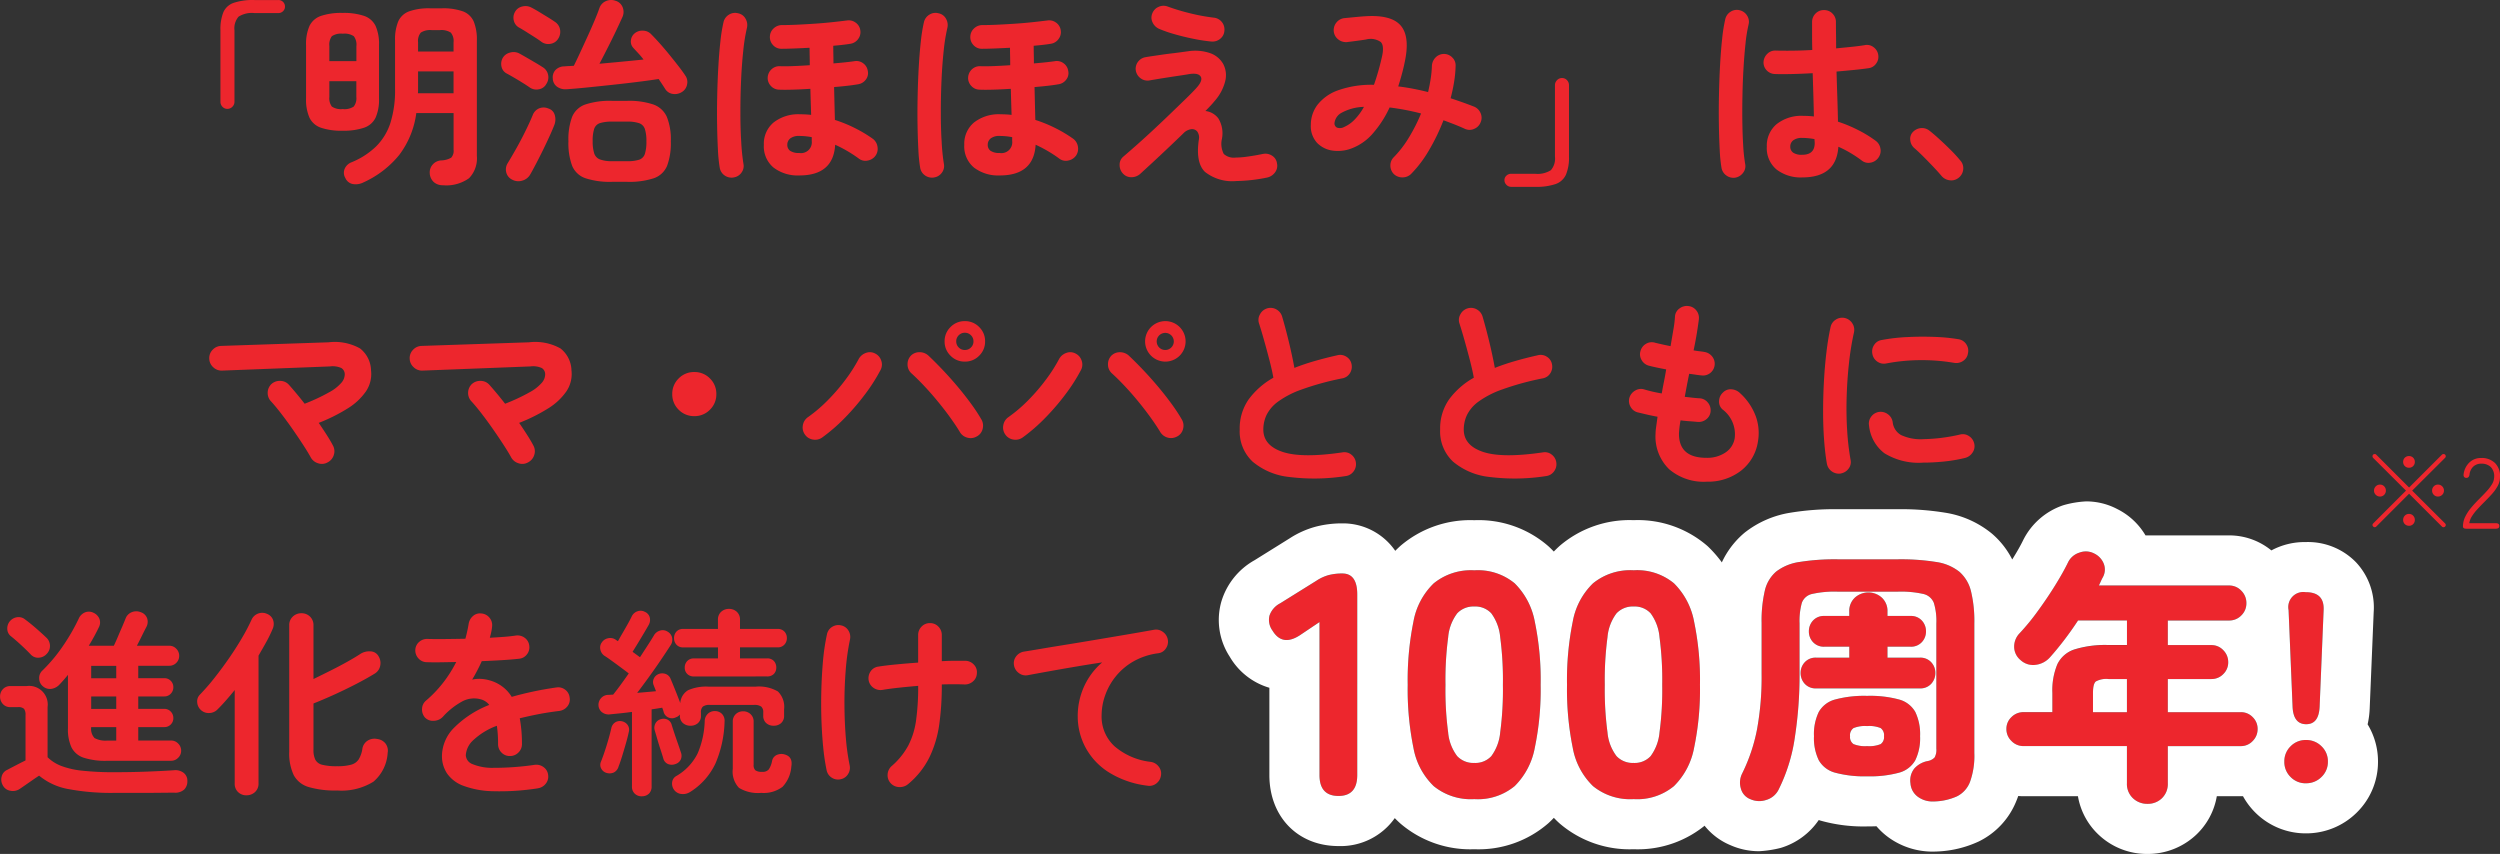
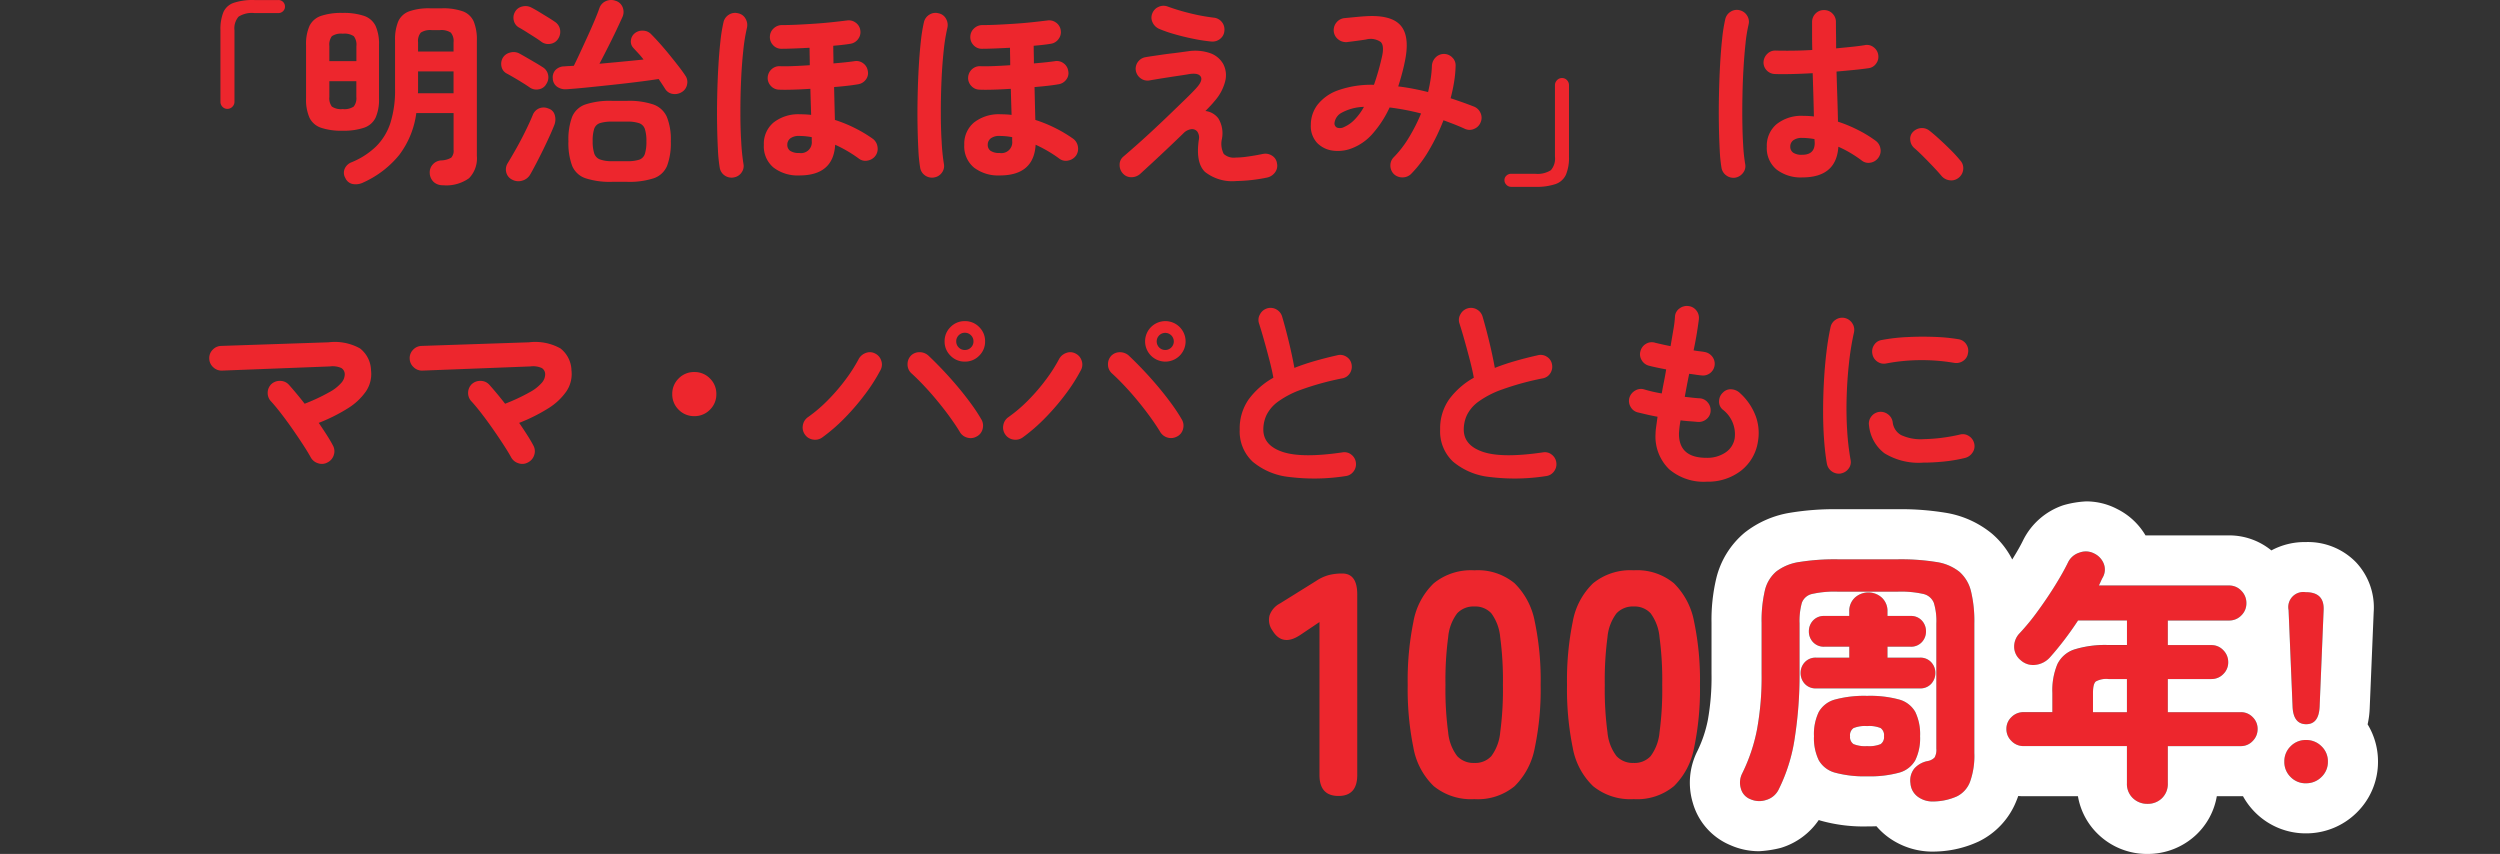
<svg xmlns="http://www.w3.org/2000/svg" width="299.352" height="102.251" viewBox="0 0 299.352 102.251">
  <rect x="0" y="0" width="299.352" height="102.251" fill="#333333" stroke="none" />
  <g transform="translate(-78.864 -5298.692)">
-     <path d="M1.266-.252-2.67-4.188-6.594-.264a.264.264,0,0,1-.192.084.227.227,0,0,1-.18-.084.227.227,0,0,1-.084-.18.264.264,0,0,1,.084-.192L-3.042-4.56-6.978-8.484a.287.287,0,0,1-.072-.192.287.287,0,0,1,.072-.192.287.287,0,0,1,.192-.072.244.244,0,0,1,.18.072L-2.67-4.932,1.266-8.868a.287.287,0,0,1,.192-.072.244.244,0,0,1,.18.072.264.264,0,0,1,.084.192.264.264,0,0,1-.084.192L-2.3-4.56,1.638-.636a.264.264,0,0,1,.084.192.264.264,0,0,1-.084.192.287.287,0,0,1-.192.072A.244.244,0,0,1,1.266-.252Zm-7.416-3.6a.694.694,0,0,1-.51-.21.681.681,0,0,1-.21-.5.694.694,0,0,1,.21-.51.694.694,0,0,1,.51-.21.675.675,0,0,1,.5.21.7.7,0,0,1,.2.51.691.691,0,0,1-.2.5A.675.675,0,0,1-6.15-3.852Zm6.936,0a.675.675,0,0,1-.5-.21.691.691,0,0,1-.2-.5.7.7,0,0,1,.2-.51.675.675,0,0,1,.5-.21.694.694,0,0,1,.51.21.694.694,0,0,1,.21.51.681.681,0,0,1-.21.5A.694.694,0,0,1,.786-3.852Zm-3.468,3.5a.685.685,0,0,1-.5-.2.685.685,0,0,1-.2-.5.7.7,0,0,1,.2-.51.675.675,0,0,1,.5-.21.675.675,0,0,1,.5.21.7.7,0,0,1,.2.51.685.685,0,0,1-.2.5A.685.685,0,0,1-2.682-.348Zm0-6.948a.685.685,0,0,1-.5-.2.685.685,0,0,1-.2-.5.685.685,0,0,1,.2-.5.685.685,0,0,1,.5-.2.685.685,0,0,1,.5.2.685.685,0,0,1,.2.5.685.685,0,0,1-.2.5A.685.685,0,0,1-2.682-7.3ZM4.182,0q-.4,0-.4-.264a2.654,2.654,0,0,1,.27-1.17,5.4,5.4,0,0,1,.726-1.1q.456-.546,1.032-1.11.432-.432.81-.846a5.4,5.4,0,0,0,.63-.828,1.686,1.686,0,0,0,.264-.834,1.579,1.579,0,0,0-.39-1.224A1.579,1.579,0,0,0,5.97-7.788a1.372,1.372,0,0,0-.936.336,1.51,1.51,0,0,0-.468.984q-.072.384-.372.384a.335.335,0,0,1-.264-.108A.384.384,0,0,1,3.858-6.5a2.326,2.326,0,0,1,.69-1.428,1.987,1.987,0,0,1,1.422-.54,2.263,2.263,0,0,1,1.656.612,2.188,2.188,0,0,1,.588,1.716,2.238,2.238,0,0,1-.288,1.05,5.144,5.144,0,0,1-.7.966q-.426.468-.918.96-.42.42-.8.834a5.672,5.672,0,0,0-.648.834,2.15,2.15,0,0,0-.324.84h3.2q.4,0,.4.324T7.734,0Z" transform="translate(370 5362)" fill="#ed262d" />
-     <path d="M-58.32-2.208a8.421,8.421,0,0,1-2.8-.372A2.507,2.507,0,0,1-62.568-3.8,5.044,5.044,0,0,1-63-6.072V-12.5q-.456.576-.984,1.128a1.652,1.652,0,0,1-.948.54,1.262,1.262,0,0,1-1.068-.3,1.2,1.2,0,0,1-.444-.936,1.188,1.188,0,0,1,.372-.936,18.889,18.889,0,0,0,2.424-2.88,23.721,23.721,0,0,0,1.944-3.36,1.4,1.4,0,0,1,.768-.744,1.237,1.237,0,0,1,1.032.072,1.348,1.348,0,0,1,.672.708,1.217,1.217,0,0,1-.072,1.02q-.264.552-.564,1.1t-.636,1.1h3q.24-.5.5-1.116t.516-1.2q.252-.588.4-.972a1.3,1.3,0,0,1,.768-.744,1.419,1.419,0,0,1,1.056.024,1.183,1.183,0,0,1,.756.756,1.308,1.308,0,0,1-.108,1.02q-.24.456-.54,1.068t-.588,1.164h3.864a1.139,1.139,0,0,1,.852.36,1.171,1.171,0,0,1,.348.84,1.159,1.159,0,0,1-.348.852,1.159,1.159,0,0,1-.852.348h-3.7V-12.1h3.12a1.044,1.044,0,0,1,.768.312,1.044,1.044,0,0,1,.312.768,1.084,1.084,0,0,1-.312.78,1.024,1.024,0,0,1-.768.324h-3.12v1.488h3.12a1.024,1.024,0,0,1,.768.324,1.084,1.084,0,0,1,.312.78,1.044,1.044,0,0,1-.312.768,1.044,1.044,0,0,1-.768.312h-3.12v1.608h3.936a1.151,1.151,0,0,1,.84.36,1.178,1.178,0,0,1,.36.864,1.151,1.151,0,0,1-.36.84,1.151,1.151,0,0,1-.84.36Zm.888,3.84a27.715,27.715,0,0,1-5.52-.456,7.579,7.579,0,0,1-3.5-1.608q-.336.216-.8.54l-.9.624q-.432.3-.648.444a1.466,1.466,0,0,1-1.092.2,1.212,1.212,0,0,1-.9-.636,1.386,1.386,0,0,1-.144-1.068,1.156,1.156,0,0,1,.672-.8q.36-.192,1.008-.528t1.176-.6v-5.4a1.222,1.222,0,0,0-.18-.78,1.017,1.017,0,0,0-.756-.2h-.864a1.168,1.168,0,0,1-.912-.372,1.3,1.3,0,0,1-.336-.9,1.264,1.264,0,0,1,.336-.876,1.168,1.168,0,0,1,.912-.372h1.92a2.227,2.227,0,0,1,2.52,2.52v6A4.814,4.814,0,0,0-63.816-1.6a10.014,10.014,0,0,0,2.544.576,34.338,34.338,0,0,0,3.84.18q2.016,0,3.912-.072T-50.3-1.08a1.613,1.613,0,0,1,1.152.312A1.186,1.186,0,0,1-48.7.216a1.387,1.387,0,0,1-.372,1.008,1.594,1.594,0,0,1-1.188.384q-.768,0-1.752.012t-2,.012h-3.42ZM-67.416-14.9q-.5-.528-1.188-1.164t-1.26-1.092a1.12,1.12,0,0,1-.4-.852,1.332,1.332,0,0,1,.3-.9A1.36,1.36,0,0,1-69.1-19.4a1.224,1.224,0,0,1,.984.276q.648.48,1.356,1.1t1.188,1.08a1.358,1.358,0,0,1,.42.96,1.349,1.349,0,0,1-.4.984,1.366,1.366,0,0,1-.936.444A1.159,1.159,0,0,1-67.416-14.9Zm9.144,10.272h1.056V-6.24h-3a1.61,1.61,0,0,0,.4,1.308A2.762,2.762,0,0,0-58.272-4.632Zm-1.944-3.792h3V-9.912h-3Zm0-3.672h3v-1.488h-3Zm29.424,13.44A11.278,11.278,0,0,1-34.164.936a2.959,2.959,0,0,1-1.8-1.428,6.094,6.094,0,0,1-.54-2.82v-15.1a1.378,1.378,0,0,1,.432-1.068,1.475,1.475,0,0,1,1.032-.4,1.432,1.432,0,0,1,1.02.4,1.4,1.4,0,0,1,.42,1.068V-12q.984-.48,2.04-1.008t2-1.056q.948-.528,1.6-.96a1.973,1.973,0,0,1,1.2-.288,1.134,1.134,0,0,1,.96.6,1.525,1.525,0,0,1,.192,1.116,1.411,1.411,0,0,1-.624.924q-1.056.648-2.34,1.308t-2.58,1.248q-1.3.588-2.448,1.044v5.544a2.6,2.6,0,0,0,.228,1.2,1.265,1.265,0,0,0,.84.6,7.06,7.06,0,0,0,1.764.168A6.142,6.142,0,0,0-29.1-1.74a1.575,1.575,0,0,0,.912-.636,3.408,3.408,0,0,0,.444-1.272,1.4,1.4,0,0,1,.624-.972,1.537,1.537,0,0,1,1.152-.2,1.464,1.464,0,0,1,1,.552,1.406,1.406,0,0,1,.252,1.1,4.906,4.906,0,0,1-1.7,3.456A7.252,7.252,0,0,1-30.792,1.344Zm-10.824.576a1.415,1.415,0,0,1-1.008-.384A1.35,1.35,0,0,1-43.032.5V-10.68q-.528.648-1.044,1.236t-1,1.068a1.4,1.4,0,0,1-.972.444,1.353,1.353,0,0,1-1.02-.348A1.337,1.337,0,0,1-47.52-9.2a1.141,1.141,0,0,1,.336-.948A26.11,26.11,0,0,0-45.42-12.18q.9-1.14,1.752-2.376t1.536-2.412A23.465,23.465,0,0,0-41.016-19.1a1.384,1.384,0,0,1,.8-.744,1.377,1.377,0,0,1,1.068.048,1.221,1.221,0,0,1,.72.756,1.465,1.465,0,0,1-.072,1.068,16.075,16.075,0,0,1-.756,1.548q-.444.8-.924,1.62V.5a1.33,1.33,0,0,1-.42,1.032A1.457,1.457,0,0,1-41.616,1.92Zm34.9-.84a29.433,29.433,0,0,1-5.424.348,10.809,10.809,0,0,1-3.54-.66A4.066,4.066,0,0,1-17.616-.708a3.771,3.771,0,0,1-.6-2.1,4.859,4.859,0,0,1,1.452-3.36A12.228,12.228,0,0,1-12.552-8.9a1.884,1.884,0,0,0-.936-.648,3,3,0,0,0-2.364.264A8.742,8.742,0,0,0-18.12-7.464,1.522,1.522,0,0,1-19.188-7a1.3,1.3,0,0,1-1.068-.4A1.448,1.448,0,0,1-20.6-8.448a1.34,1.34,0,0,1,.492-.984,14.414,14.414,0,0,0,2.076-2.184,15.1,15.1,0,0,0,1.524-2.424q-1.032.024-1.932.036t-1.548-.012A1.349,1.349,0,0,1-21-14.436a1.41,1.41,0,0,1-.408-1.02,1.333,1.333,0,0,1,.456-.984,1.411,1.411,0,0,1,1.032-.36q.84.024,2.028.012t2.484-.036q.12-.456.216-.888t.168-.864a1.564,1.564,0,0,1,.528-.972,1.279,1.279,0,0,1,1.032-.3,1.384,1.384,0,0,1,.96.528,1.374,1.374,0,0,1,.288,1.056,4.884,4.884,0,0,1-.1.648q-.072.336-.168.672.912-.048,1.7-.108t1.416-.156a1.439,1.439,0,0,1,1.068.276,1.328,1.328,0,0,1,.54.948,1.35,1.35,0,0,1-.3,1.056,1.321,1.321,0,0,1-.948.5q-.888.1-2.04.168t-2.4.12a20.453,20.453,0,0,1-1.152,2.208,4.051,4.051,0,0,1,1.1-.084,4.582,4.582,0,0,1,1.008.18,4.569,4.569,0,0,1,1.4.66A4.366,4.366,0,0,1-9.864-9.864q1.176-.336,2.508-.624t2.82-.5a1.354,1.354,0,0,1,1.056.252,1.315,1.315,0,0,1,.552.948,1.3,1.3,0,0,1-.264,1.056,1.474,1.474,0,0,1-.96.552q-1.392.168-2.568.4T-8.9-7.3q.12.648.192,1.416t.072,1.656A1.389,1.389,0,0,1-9.06-3.2a1.389,1.389,0,0,1-1.02.42,1.349,1.349,0,0,1-1.008-.42,1.41,1.41,0,0,1-.408-1.02,14.843,14.843,0,0,0-.144-2.184,8.336,8.336,0,0,0-2.844,1.74A2.673,2.673,0,0,0-15.36-2.88a1.2,1.2,0,0,0,.768,1.056,6.218,6.218,0,0,0,2.568.456,33.357,33.357,0,0,0,4.92-.36,1.437,1.437,0,0,1,1.056.276A1.315,1.315,0,0,1-5.5-.5,1.336,1.336,0,0,1-5.784.528,1.459,1.459,0,0,1-6.72,1.08Zm12.432.96a1.187,1.187,0,0,1-.84-.312A1.121,1.121,0,0,1,4.536.864V-8.064q-.72.1-1.392.168t-1.2.12A1.28,1.28,0,0,1,.984-8a1.1,1.1,0,0,1-.456-.828,1.2,1.2,0,0,1,.3-.876,1.174,1.174,0,0,1,.876-.4q.12,0,.264-.012t.312-.012q.792-.984,1.872-2.544-.408-.312-.972-.732t-1.092-.8q-.528-.384-.84-.576a1.177,1.177,0,0,1-.492-.732,1.032,1.032,0,0,1,.156-.852,1.16,1.16,0,0,1,.756-.516,1.143,1.143,0,0,1,.9.156.671.671,0,0,1,.12.084.866.866,0,0,0,.168.108q.24-.432.576-1.008t.636-1.116q.3-.54.444-.852a1.182,1.182,0,0,1,.672-.6,1.079,1.079,0,0,1,.912.072.991.991,0,0,1,.576.684,1.218,1.218,0,0,1-.12.852q-.216.384-.564.972t-.72,1.2q-.372.612-.66,1.068l.888.648q.5-.768.936-1.44t.72-1.152a1.228,1.228,0,0,1,.72-.588,1.05,1.05,0,0,1,.912.108,1.1,1.1,0,0,1,.564.756,1.177,1.177,0,0,1-.18.876q-.48.744-1.152,1.74T6.6-12.288q-.744,1.032-1.44,1.944l1.176-.1q.576-.048,1.08-.1-.144-.36-.264-.672a.987.987,0,0,1,.012-.864,1.082,1.082,0,0,1,.588-.528,1.192,1.192,0,0,1,.816,0,1.01,1.01,0,0,1,.6.6q.216.5.564,1.368T10.32-9.12a1.949,1.949,0,0,1,.948-1.548,5.364,5.364,0,0,1,2.436-.42h5.64a4.523,4.523,0,0,1,2.664.576,2.569,2.569,0,0,1,.744,2.136v.744a1.141,1.141,0,0,1-.36.912,1.308,1.308,0,0,1-.888.312,1.308,1.308,0,0,1-.888-.312,1.141,1.141,0,0,1-.36-.912v-.36a.889.889,0,0,0-.24-.708,1.416,1.416,0,0,0-.888-.2H13.9a1.36,1.36,0,0,0-.876.2.917.917,0,0,0-.228.708v.36a1.141,1.141,0,0,1-.36.912,1.308,1.308,0,0,1-.888.312,1.354,1.354,0,0,1-.9-.312,1.123,1.123,0,0,1-.372-.912v-.12a1.014,1.014,0,0,1-.48.336,1.02,1.02,0,0,1-.888.024,1.011,1.011,0,0,1-.576-.648,1.737,1.737,0,0,0-.072-.252q-.048-.132-.1-.276-.288.048-.612.1l-.66.1V.864a1.143,1.143,0,0,1-.324.864A1.177,1.177,0,0,1,5.712,2.04Zm6.24-14.352a1.087,1.087,0,0,1-.8-.3,1.025,1.025,0,0,1-.3-.756,1.1,1.1,0,0,1,.3-.792,1.063,1.063,0,0,1,.8-.312h2.88v-1.32H10.68a1.035,1.035,0,0,1-.816-.324,1.134,1.134,0,0,1-.288-.78,1.122,1.122,0,0,1,.288-.792A1.055,1.055,0,0,1,10.68-18h4.152v-1.08a1.245,1.245,0,0,1,.384-.972,1.344,1.344,0,0,1,.936-.348,1.344,1.344,0,0,1,.936.348,1.245,1.245,0,0,1,.384.972V-18h4.512a1.063,1.063,0,0,1,.8.312,1.1,1.1,0,0,1,.3.792,1.107,1.107,0,0,1-.3.78,1.043,1.043,0,0,1-.8.324H17.472v1.32h3.24a1.055,1.055,0,0,1,.816.312,1.122,1.122,0,0,1,.288.792,1.048,1.048,0,0,1-.288.756,1.078,1.078,0,0,1-.816.3ZM20.016,1.632a4.379,4.379,0,0,1-2.664-.6,2.821,2.821,0,0,1-.744-2.28v-5.64a1.187,1.187,0,0,1,.36-.912,1.252,1.252,0,0,1,.888-.336,1.264,1.264,0,0,1,.876.336,1.168,1.168,0,0,1,.372.912v5.16a.827.827,0,0,0,.216.66,1.331,1.331,0,0,0,.816.18.94.94,0,0,0,.78-.288,2.721,2.721,0,0,0,.4-1.032.982.982,0,0,1,.576-.708,1.341,1.341,0,0,1,.984-.036q.936.288.744,1.416A3.95,3.95,0,0,1,22.572.9,3.723,3.723,0,0,1,20.016,1.632Zm-8.5-.12a1.582,1.582,0,0,1-1.056.252,1.222,1.222,0,0,1-.912-.54,1.27,1.27,0,0,1-.2-.876A.973.973,0,0,1,9.84-.384a6.411,6.411,0,0,0,2.556-2.7,10.589,10.589,0,0,0,.852-3.924,1.233,1.233,0,0,1,.408-.864,1.184,1.184,0,0,1,.864-.288,1.14,1.14,0,0,1,.816.36,1.173,1.173,0,0,1,.288.888,13.538,13.538,0,0,1-1.092,5.028A8.055,8.055,0,0,1,11.52,1.512ZM1.464-.768a1.036,1.036,0,0,1-.6-.492.933.933,0,0,1-.048-.828q.216-.528.456-1.248t.456-1.476q.216-.756.336-1.308a1.07,1.07,0,0,1,.48-.7,1.045,1.045,0,0,1,.792-.12,1.113,1.113,0,0,1,.684.444,1,1,0,0,1,.132.852q-.12.576-.336,1.332t-.444,1.5q-.228.744-.444,1.3a1.118,1.118,0,0,1-.564.7A1.23,1.23,0,0,1,1.464-.768Zm8.28-1.056a1.194,1.194,0,0,1-.864.012A.979.979,0,0,1,8.3-2.448q-.12-.432-.336-1.08T7.56-4.836Q7.368-5.5,7.248-5.9a1.108,1.108,0,0,1,.132-.84A1,1,0,0,1,8.016-7.2a1.07,1.07,0,0,1,.8.072.973.973,0,0,1,.492.672q.12.384.324,1t.42,1.224q.216.612.336,1a1.121,1.121,0,0,1,0,.852A1.024,1.024,0,0,1,9.744-1.824ZM37.608.576a1.51,1.51,0,0,1-1.068.36A1.426,1.426,0,0,1,35.52.48a1.4,1.4,0,0,1-.372-1.056,1.42,1.42,0,0,1,.492-1.008,8.806,8.806,0,0,0,1.98-2.448,9.32,9.32,0,0,0,.936-3.024,29.093,29.093,0,0,0,.252-4.128q-1.176.1-2.268.216t-1.98.264a1.452,1.452,0,0,1-1.08-.228,1.386,1.386,0,0,1-.6-.9,1.452,1.452,0,0,1,.228-1.08,1.315,1.315,0,0,1,.924-.576q.912-.144,2.172-.264t2.6-.216v-3.288a1.41,1.41,0,0,1,.408-1.02,1.349,1.349,0,0,1,1.008-.42,1.349,1.349,0,0,1,1.008.42,1.41,1.41,0,0,1,.408,1.02v3.12q.84-.048,1.572-.048h1.26a1.414,1.414,0,0,1,1.008.456,1.29,1.29,0,0,1,.36,1.032,1.316,1.316,0,0,1-.468.984,1.451,1.451,0,0,1-1.044.36q-1.152-.048-2.688,0v.144a33.2,33.2,0,0,1-.3,4.608,13.316,13.316,0,0,1-1.164,3.936A9.793,9.793,0,0,1,37.608.576ZM29.52,0a1.374,1.374,0,0,1-1.08-.2,1.386,1.386,0,0,1-.6-.9,25.185,25.185,0,0,1-.4-2.676q-.156-1.548-.216-3.312t-.012-3.576q.048-1.812.2-3.528a25.223,25.223,0,0,1,.468-3.132,1.343,1.343,0,0,1,.612-.912,1.393,1.393,0,0,1,1.068-.192,1.332,1.332,0,0,1,.888.612,1.439,1.439,0,0,1,.192,1.092,28.786,28.786,0,0,0-.516,3.744q-.156,2.04-.144,4.1t.168,3.936A27.643,27.643,0,0,0,30.6-1.68a1.393,1.393,0,0,1-.192,1.068A1.332,1.332,0,0,1,29.52,0ZM66.24.768A11.2,11.2,0,0,1,61.56-.876a7.992,7.992,0,0,1-2.748-2.988,7.884,7.884,0,0,1-.9-3.648,8.589,8.589,0,0,1,.756-3.588,8.333,8.333,0,0,1,2.172-2.892q-1.44.216-3.072.492t-3.168.552q-1.536.276-2.688.492a1.33,1.33,0,0,1-1.056-.264,1.427,1.427,0,0,1-.576-.936,1.335,1.335,0,0,1,.264-1.068,1.457,1.457,0,0,1,.96-.564q.768-.12,1.968-.324t2.688-.444q1.488-.24,3.048-.5l3.06-.516q1.5-.252,2.748-.468t2.04-.36a1.339,1.339,0,0,1,1.032.24,1.422,1.422,0,0,1,.6.888,1.4,1.4,0,0,1-.2,1.08,1.28,1.28,0,0,1-.9.6,8.088,8.088,0,0,0-3.036,1,7.513,7.513,0,0,0-2.124,1.824,7.631,7.631,0,0,0-1.248,2.268,7.214,7.214,0,0,0-.408,2.328,4.815,4.815,0,0,0,1.584,3.756,8.039,8.039,0,0,0,4.3,1.836,1.441,1.441,0,0,1,.96.576,1.33,1.33,0,0,1,.264,1.056,1.457,1.457,0,0,1-.564.96A1.335,1.335,0,0,1,66.24.768Z" transform="translate(150 5392)" fill="#ed262d" />
    <g transform="translate(-28 708)">
      <path d="M-17.86,0q-2.28,0-2.28-2.508V-20.824l-2.318,1.558q-2.128,1.406-3.306-.532a2.16,2.16,0,0,1-.361-1.8,2.585,2.585,0,0,1,1.273-1.463l4.332-2.7a5.142,5.142,0,0,1,1.482-.684,6.432,6.432,0,0,1,1.634-.19q1.786,0,1.786,2.508V-2.508Q-15.618,0-17.86,0ZM-1.6.38A7.057,7.057,0,0,1-6.46-1.178a8.438,8.438,0,0,1-2.432-4.6A34.962,34.962,0,0,1-9.576-13.3a35.178,35.178,0,0,1,.684-7.562,8.438,8.438,0,0,1,2.432-4.6A7.057,7.057,0,0,1-1.6-27.018,6.911,6.911,0,0,1,3.23-25.46a8.675,8.675,0,0,1,2.413,4.6,34.258,34.258,0,0,1,.7,7.562,34.048,34.048,0,0,1-.7,7.524,8.675,8.675,0,0,1-2.413,4.6A6.911,6.911,0,0,1-1.6.38Zm0-4.332A2.607,2.607,0,0,0,.437-4.769,5.621,5.621,0,0,0,1.5-7.619,38.376,38.376,0,0,0,1.824-13.3,38.784,38.784,0,0,0,1.5-19,5.652,5.652,0,0,0,.437-21.869,2.607,2.607,0,0,0-1.6-22.686a2.667,2.667,0,0,0-2.052.817A5.528,5.528,0,0,0-4.731-19a38.784,38.784,0,0,0-.323,5.7,38.376,38.376,0,0,0,.323,5.681,5.5,5.5,0,0,0,1.083,2.85A2.667,2.667,0,0,0-1.6-3.952ZM17.48.38a7.057,7.057,0,0,1-4.864-1.558,8.438,8.438,0,0,1-2.432-4.6A34.962,34.962,0,0,1,9.5-13.3a35.178,35.178,0,0,1,.684-7.562,8.438,8.438,0,0,1,2.432-4.6,7.057,7.057,0,0,1,4.864-1.558,6.911,6.911,0,0,1,4.826,1.558,8.675,8.675,0,0,1,2.413,4.6,34.258,34.258,0,0,1,.7,7.562,34.048,34.048,0,0,1-.7,7.524,8.675,8.675,0,0,1-2.413,4.6A6.911,6.911,0,0,1,17.48.38Zm0-4.332a2.607,2.607,0,0,0,2.033-.817,5.621,5.621,0,0,0,1.064-2.85A38.376,38.376,0,0,0,20.9-13.3a38.784,38.784,0,0,0-.323-5.7,5.652,5.652,0,0,0-1.064-2.869,2.607,2.607,0,0,0-2.033-.817,2.667,2.667,0,0,0-2.052.817A5.528,5.528,0,0,0,14.345-19a38.784,38.784,0,0,0-.323,5.7,38.376,38.376,0,0,0,.323,5.681,5.5,5.5,0,0,0,1.083,2.85A2.667,2.667,0,0,0,17.48-3.952Z" transform="translate(285 4686)" fill="#ed262d" />
-       <path d="M17.48.38a6.911,6.911,0,0,0,4.826-1.558,8.675,8.675,0,0,0,2.413-4.6,34.048,34.048,0,0,0,.7-7.524,34.258,34.258,0,0,0-.7-7.562,8.675,8.675,0,0,0-2.413-4.6,6.911,6.911,0,0,0-4.826-1.558,7.057,7.057,0,0,0-4.864,1.558,8.438,8.438,0,0,0-2.432,4.6A35.178,35.178,0,0,0,9.5-13.3a34.962,34.962,0,0,0,.684,7.524,8.438,8.438,0,0,0,2.432,4.6A7.057,7.057,0,0,0,17.48.38m0-23.066a2.607,2.607,0,0,1,2.033.817A5.652,5.652,0,0,1,20.577-19a38.785,38.785,0,0,1,.323,5.7,38.378,38.378,0,0,1-.323,5.681,5.621,5.621,0,0,1-1.064,2.85,2.607,2.607,0,0,1-2.033.817,2.667,2.667,0,0,1-2.052-.817,5.5,5.5,0,0,1-1.083-2.85,38.376,38.376,0,0,1-.323-5.681,38.783,38.783,0,0,1,.323-5.7,5.527,5.527,0,0,1,1.083-2.869,2.667,2.667,0,0,1,2.052-.817M-1.6.38A6.911,6.911,0,0,0,3.23-1.178a8.675,8.675,0,0,0,2.413-4.6,34.048,34.048,0,0,0,.7-7.524,34.258,34.258,0,0,0-.7-7.562,8.675,8.675,0,0,0-2.413-4.6A6.911,6.911,0,0,0-1.6-27.018,7.057,7.057,0,0,0-6.46-25.46a8.438,8.438,0,0,0-2.432,4.6A35.178,35.178,0,0,0-9.576-13.3a34.962,34.962,0,0,0,.684,7.524,8.438,8.438,0,0,0,2.432,4.6A7.057,7.057,0,0,0-1.6.38m0-23.066a2.607,2.607,0,0,1,2.033.817A5.652,5.652,0,0,1,1.5-19a38.785,38.785,0,0,1,.323,5.7A38.378,38.378,0,0,1,1.5-7.619,5.621,5.621,0,0,1,.437-4.769,2.607,2.607,0,0,1-1.6-3.952a2.667,2.667,0,0,1-2.052-.817,5.5,5.5,0,0,1-1.083-2.85A38.376,38.376,0,0,1-5.054-13.3,38.783,38.783,0,0,1-4.731-19a5.527,5.527,0,0,1,1.083-2.869A2.667,2.667,0,0,1-1.6-22.686M-17.86,0q2.242,0,2.242-2.508V-24.13q0-2.508-1.786-2.508a6.433,6.433,0,0,0-1.634.19,5.142,5.142,0,0,0-1.482.684l-4.332,2.7A2.585,2.585,0,0,0-26.125-21.6a2.16,2.16,0,0,0,.361,1.805q1.178,1.938,3.306.532l2.318-1.558V-2.508Q-20.14,0-17.86,0M17.48,6.38A12.867,12.867,0,0,1,8.624,3.3q-.366-.326-.7-.681-.313.331-.648.637A12.711,12.711,0,0,1-1.6,6.38,12.867,12.867,0,0,1-10.452,3.3q-.348-.31-.672-.647A7.938,7.938,0,0,1-17.86,6c-4.875,0-8.28-3.5-8.28-8.508V-12.954a8.139,8.139,0,0,1-4.751-3.728,8.039,8.039,0,0,1-1-6.587,8.452,8.452,0,0,1,3.978-4.959l4.219-2.629a10.906,10.906,0,0,1,3.127-1.393,12.442,12.442,0,0,1,3.161-.388,7.6,7.6,0,0,1,6.338,3.286q.3-.3.614-.587A12.867,12.867,0,0,1-1.6-33.018,12.711,12.711,0,0,1,7.271-29.9q.335.306.648.637.339-.355.7-.681a12.867,12.867,0,0,1,8.856-3.079A12.711,12.711,0,0,1,26.347-29.9a14.542,14.542,0,0,1,4.218,7.681,39.724,39.724,0,0,1,.857,8.914,39.523,39.523,0,0,1-.857,8.876,14.542,14.542,0,0,1-4.218,7.681A12.711,12.711,0,0,1,17.48,6.38Z" transform="translate(285 4686)" fill="#fff" />
      <path d="M-12.464,2.656a3.029,3.029,0,0,1-1.984-.528A2.167,2.167,0,0,1-15.376.48,2.284,2.284,0,0,1-14.9-1.3a2.853,2.853,0,0,1,1.568-.88,1.523,1.523,0,0,0,.848-.432,1.9,1.9,0,0,0,.208-1.072V-18.656a7.41,7.41,0,0,0-.3-2.464,1.767,1.767,0,0,0-1.28-1.072,12.239,12.239,0,0,0-3.024-.272h-7.232a12.239,12.239,0,0,0-3.024.272,1.678,1.678,0,0,0-1.248,1.072,8.228,8.228,0,0,0-.272,2.464v6.048a49.218,49.218,0,0,1-.56,7.568,20.544,20.544,0,0,1-1.968,6.32,2.4,2.4,0,0,1-1.472,1.2,2.575,2.575,0,0,1-1.856-.08A1.874,1.874,0,0,1-35.68,1.12a2.425,2.425,0,0,1,.144-1.792A20.731,20.731,0,0,0-33.76-5.9a34.684,34.684,0,0,0,.56-6.7V-18.72a15.871,15.871,0,0,1,.384-3.856,4.254,4.254,0,0,1,1.376-2.3,5.965,5.965,0,0,1,2.768-1.136,26.781,26.781,0,0,1,4.592-.32h7.2a26.835,26.835,0,0,1,4.576.32A5.779,5.779,0,0,1-9.52-24.848a4.518,4.518,0,0,1,1.392,2.336,15.262,15.262,0,0,1,.4,3.856v15.52A9.235,9.235,0,0,1-8.24.3,3.211,3.211,0,0,1-9.808,2.048,7.066,7.066,0,0,1-12.464,2.656ZM-26.672-10.88a1.748,1.748,0,0,1-1.36-.544,1.879,1.879,0,0,1-.5-1.312,1.838,1.838,0,0,1,.5-1.28,1.748,1.748,0,0,1,1.36-.544H-22.7v-1.312H-25.68a1.748,1.748,0,0,1-1.36-.544,1.838,1.838,0,0,1-.5-1.28,1.879,1.879,0,0,1,.5-1.312,1.748,1.748,0,0,1,1.36-.544H-22.7v-.512a2.182,2.182,0,0,1,.672-1.68,2.311,2.311,0,0,1,1.632-.624,2.271,2.271,0,0,1,1.6.624,2.182,2.182,0,0,1,.672,1.68v.512h2.752a1.748,1.748,0,0,1,1.36.544,1.879,1.879,0,0,1,.5,1.312,1.838,1.838,0,0,1-.5,1.28,1.748,1.748,0,0,1-1.36.544h-2.752v1.312h3.872a1.748,1.748,0,0,1,1.36.544,1.838,1.838,0,0,1,.5,1.28,1.879,1.879,0,0,1-.5,1.312,1.748,1.748,0,0,1-1.36.544ZM-20.56-.352a13.41,13.41,0,0,1-3.824-.432,3.19,3.19,0,0,1-1.968-1.488,6.049,6.049,0,0,1-.576-2.88,6.13,6.13,0,0,1,.576-2.912,3.19,3.19,0,0,1,1.968-1.488,13.41,13.41,0,0,1,3.824-.432,13.237,13.237,0,0,1,3.808.432A3.185,3.185,0,0,1-14.8-8.064a6.13,6.13,0,0,1,.576,2.912,6.049,6.049,0,0,1-.576,2.88A3.185,3.185,0,0,1-16.752-.784,13.237,13.237,0,0,1-20.56-.352Zm0-3.616a3.577,3.577,0,0,0,1.616-.24,1.011,1.011,0,0,0,.4-.944,1.048,1.048,0,0,0-.4-.976,3.577,3.577,0,0,0-1.616-.24,3.692,3.692,0,0,0-1.632.24,1.031,1.031,0,0,0-.416.976,1,1,0,0,0,.416.944A3.692,3.692,0,0,0-20.56-3.968ZM13.008,2.944a2.464,2.464,0,0,1-1.744-.672A2.334,2.334,0,0,1,10.544.48V-3.968H-1.84a1.968,1.968,0,0,1-1.44-.608,1.968,1.968,0,0,1-.608-1.44A1.916,1.916,0,0,1-3.28-7.44a2,2,0,0,1,1.44-.592H1.616v-2.3a8.126,8.126,0,0,1,.592-3.424,3.445,3.445,0,0,1,2.048-1.776,12.431,12.431,0,0,1,4.08-.528h2.208v-2.944H4.688q-.8,1.216-1.664,2.352t-1.7,2.064a2.725,2.725,0,0,1-1.712.9,2.21,2.21,0,0,1-1.808-.576,2.088,2.088,0,0,1-.768-1.552,2.311,2.311,0,0,1,.672-1.68A27,27,0,0,0-.1-20.176q1.1-1.52,2.064-3.072T3.5-25.984a2.261,2.261,0,0,1,1.36-1.152,2.145,2.145,0,0,1,1.744.1A2.285,2.285,0,0,1,7.76-25.824a1.914,1.914,0,0,1-.1,1.632,5.033,5.033,0,0,0-.24.48q-.112.256-.24.512H22.768a1.979,1.979,0,0,1,1.472.624,2.058,2.058,0,0,1,.608,1.488,2,2,0,0,1-.608,1.472,2,2,0,0,1-1.472.608H15.44v2.944h5.216a1.916,1.916,0,0,1,1.424.608,2,2,0,0,1,.592,1.44,1.941,1.941,0,0,1-.592,1.424A1.941,1.941,0,0,1,20.656-12H15.44v3.968h8.736A1.941,1.941,0,0,1,25.6-7.44a1.941,1.941,0,0,1,.592,1.424,2,2,0,0,1-.592,1.44,1.916,1.916,0,0,1-1.424.608H15.44V.48a2.362,2.362,0,0,1-.7,1.792A2.408,2.408,0,0,1,13.008,2.944ZM6.48-8.032h4.064V-12H8.336a2.6,2.6,0,0,0-1.52.288q-.336.288-.336,1.376Zm25.536,1.44q-1.536,0-1.632-2.08L29.9-20.256A1.805,1.805,0,0,1,31.952-22.4q2.24,0,2.144,2.144l-.48,11.584Q33.52-6.592,32.016-6.592ZM31.984.48a2.5,2.5,0,0,1-1.84-.752,2.5,2.5,0,0,1-.752-1.84,2.5,2.5,0,0,1,.752-1.84,2.5,2.5,0,0,1,1.84-.752,2.556,2.556,0,0,1,1.856.752,2.476,2.476,0,0,1,.768,1.84,2.476,2.476,0,0,1-.768,1.84A2.556,2.556,0,0,1,31.984.48Z" transform="translate(351 4684)" fill="#ed262d" />
      <path d="M13.008,2.944a2.408,2.408,0,0,0,1.728-.672A2.362,2.362,0,0,0,15.44.48V-3.968h8.736A1.916,1.916,0,0,0,25.6-4.576a2,2,0,0,0,.592-1.44A1.941,1.941,0,0,0,25.6-7.44a1.941,1.941,0,0,0-1.424-.592H15.44V-12h5.216a1.941,1.941,0,0,0,1.424-.592,1.941,1.941,0,0,0,.592-1.424,2,2,0,0,0-.592-1.44,1.916,1.916,0,0,0-1.424-.608H15.44v-2.944h7.328a2,2,0,0,0,1.472-.608,2,2,0,0,0,.608-1.472,2.058,2.058,0,0,0-.608-1.488,1.979,1.979,0,0,0-1.472-.624H7.184q.128-.256.24-.512a5.039,5.039,0,0,1,.24-.48,1.914,1.914,0,0,0,.1-1.632A2.285,2.285,0,0,0,6.608-27.04a2.145,2.145,0,0,0-1.744-.1A2.261,2.261,0,0,0,3.5-25.984Q2.928-24.8,1.968-23.248T-.1-20.176A27,27,0,0,1-2.288-17.5a2.311,2.311,0,0,0-.672,1.68,2.088,2.088,0,0,0,.768,1.552A2.21,2.21,0,0,0-.384-13.7a2.725,2.725,0,0,0,1.712-.9q.832-.928,1.7-2.064t1.664-2.352h5.856v2.944H8.336a12.431,12.431,0,0,0-4.08.528A3.445,3.445,0,0,0,2.208-13.76a8.126,8.126,0,0,0-.592,3.424v2.3H-1.84a2,2,0,0,0-1.44.592,1.916,1.916,0,0,0-.608,1.424,1.968,1.968,0,0,0,.608,1.44,1.968,1.968,0,0,0,1.44.608H10.544V.48a2.334,2.334,0,0,0,.72,1.792,2.464,2.464,0,0,0,1.744.672M8.336-12h2.208v3.968H6.48v-2.3q0-1.088.336-1.376A2.6,2.6,0,0,1,8.336-12M-12.686,2.662q.109,0,.222-.006a7.066,7.066,0,0,0,2.656-.608A3.211,3.211,0,0,0-8.24.3a9.234,9.234,0,0,0,.512-3.44v-15.52a15.262,15.262,0,0,0-.4-3.856A4.517,4.517,0,0,0-9.52-24.848,5.779,5.779,0,0,0-12.3-26.016a26.836,26.836,0,0,0-4.576-.32h-7.2a26.782,26.782,0,0,0-4.592.32A5.965,5.965,0,0,0-31.44-24.88a4.254,4.254,0,0,0-1.376,2.3A15.871,15.871,0,0,0-33.2-18.72v6.112a34.685,34.685,0,0,1-.56,6.7A20.731,20.731,0,0,1-35.536-.672,2.425,2.425,0,0,0-35.68,1.12,1.874,1.874,0,0,0-34.512,2.4a2.575,2.575,0,0,0,1.856.08,2.4,2.4,0,0,0,1.472-1.2,20.544,20.544,0,0,0,1.968-6.32,49.218,49.218,0,0,0,.56-7.568v-6.048a8.228,8.228,0,0,1,.272-2.464,1.678,1.678,0,0,1,1.248-1.072,12.24,12.24,0,0,1,3.024-.272h7.232a12.24,12.24,0,0,1,3.024.272,1.767,1.767,0,0,1,1.28,1.072,7.41,7.41,0,0,1,.3,2.464V-3.68a1.9,1.9,0,0,1-.208,1.072,1.523,1.523,0,0,1-.848.432A2.853,2.853,0,0,0-14.9-1.3,2.284,2.284,0,0,0-15.376.48a2.167,2.167,0,0,0,.928,1.648,2.96,2.96,0,0,0,1.762.534M31.984.48A2.556,2.556,0,0,0,33.84-.272a2.476,2.476,0,0,0,.768-1.84,2.476,2.476,0,0,0-.768-1.84A2.556,2.556,0,0,0,31.984-4.7a2.5,2.5,0,0,0-1.84.752,2.5,2.5,0,0,0-.752,1.84,2.5,2.5,0,0,0,.752,1.84,2.5,2.5,0,0,0,1.84.752M-20.56-.352a13.237,13.237,0,0,0,3.808-.432A3.185,3.185,0,0,0-14.8-2.272a6.049,6.049,0,0,0,.576-2.88A6.13,6.13,0,0,0-14.8-8.064a3.185,3.185,0,0,0-1.952-1.488,13.237,13.237,0,0,0-3.808-.432,13.41,13.41,0,0,0-3.824.432,3.19,3.19,0,0,0-1.968,1.488,6.131,6.131,0,0,0-.576,2.912,6.049,6.049,0,0,0,.576,2.88A3.19,3.19,0,0,0-24.384-.784a13.41,13.41,0,0,0,3.824.432m0-6.016a3.577,3.577,0,0,1,1.616.24,1.048,1.048,0,0,1,.4.976,1.011,1.011,0,0,1-.4.944,3.577,3.577,0,0,1-1.616.24,3.692,3.692,0,0,1-1.632-.24,1,1,0,0,1-.416-.944,1.031,1.031,0,0,1,.416-.976,3.692,3.692,0,0,1,1.632-.24m52.576-.224q1.5,0,1.6-2.08l.48-11.584q.1-2.144-2.144-2.144A1.805,1.805,0,0,0,29.9-20.256l.48,11.584q.1,2.08,1.632,2.08M-14.256-10.88a1.748,1.748,0,0,0,1.36-.544,1.879,1.879,0,0,0,.5-1.312,1.838,1.838,0,0,0-.5-1.28,1.748,1.748,0,0,0-1.36-.544h-3.872v-1.312h2.752a1.748,1.748,0,0,0,1.36-.544,1.838,1.838,0,0,0,.5-1.28,1.879,1.879,0,0,0-.5-1.312,1.748,1.748,0,0,0-1.36-.544h-2.752v-.512a2.182,2.182,0,0,0-.672-1.68,2.4,2.4,0,0,0-3.232,0,2.182,2.182,0,0,0-.672,1.68v.512H-25.68a1.748,1.748,0,0,0-1.36.544,1.879,1.879,0,0,0-.5,1.312,1.838,1.838,0,0,0,.5,1.28,1.748,1.748,0,0,0,1.36.544H-22.7v1.312h-3.968a1.748,1.748,0,0,0-1.36.544,1.838,1.838,0,0,0-.5,1.28,1.879,1.879,0,0,0,.5,1.312,1.748,1.748,0,0,0,1.36.544h12.416M13.008,8.944A8.408,8.408,0,0,1,7.17,6.658,8.221,8.221,0,0,1,4.678,2.032H-1.84q-.318,0-.632-.025-.106.307-.228.6A9.175,9.175,0,0,1-7.19,7.447a13.007,13.007,0,0,1-4.914,1.2c-.12.007-.461.017-.581.017a8.978,8.978,0,0,1-5.241-1.646,8.317,8.317,0,0,1-1.518-1.389q-.54.02-1.115.02a18.974,18.974,0,0,1-5.6-.7l-.2-.066A8.438,8.438,0,0,1-30.9,8.217a13.192,13.192,0,0,1-2.61.4,8.42,8.42,0,0,1-3.441-.731,7.777,7.777,0,0,1-4.489-5.075,8.379,8.379,0,0,1,.5-6.083,15.013,15.013,0,0,0,1.3-3.806,28.741,28.741,0,0,0,.443-5.527V-18.72a21.481,21.481,0,0,1,.574-5.355,10.277,10.277,0,0,1,3.374-5.438,11.854,11.854,0,0,1,5.516-2.407,32.686,32.686,0,0,1,5.656-.415h7.2a32.749,32.749,0,0,1,5.631.413,11.663,11.663,0,0,1,5.628,2.514A10.028,10.028,0,0,1-3.19-26.316l.055-.088c.516-.835.934-1.568,1.243-2.2a8.329,8.329,0,0,1,4.829-4.21,11.934,11.934,0,0,1,2.72-.457,7.984,7.984,0,0,1,3.718.912A8.141,8.141,0,0,1,12.768-29.2h10a7.98,7.98,0,0,1,5.072,1.8,8.386,8.386,0,0,1,4.112-1,8.033,8.033,0,0,1,6.015,2.412,7.892,7.892,0,0,1,2.123,6L39.611-8.424a10.386,10.386,0,0,1-.247,1.849,8.527,8.527,0,0,1,1.244,4.463,8.507,8.507,0,0,1-2.57,6.127A8.6,8.6,0,0,1,31.984,6.48,8.541,8.541,0,0,1,25.9,3.971a8.574,8.574,0,0,1-1.459-1.943q-.133,0-.266,0H21.307a8.244,8.244,0,0,1-2.428,4.58A8.456,8.456,0,0,1,13.008,8.944Z" transform="translate(351 4684)" fill="#fff" />
    </g>
    <path d="M-103.9-7.272a.794.794,0,0,1-.6-.252.855.855,0,0,1-.24-.612V-16.68a5.48,5.48,0,0,1,.348-2.16,2.084,2.084,0,0,1,1.236-1.128,7.227,7.227,0,0,1,2.472-.336h2.88a.766.766,0,0,1,.564.228.766.766,0,0,1,.228.564.738.738,0,0,1-.228.54.766.766,0,0,1-.564.228h-2.88a2.964,2.964,0,0,0-1.884.432,2.125,2.125,0,0,0-.492,1.632v8.544a.833.833,0,0,1-.252.612A.806.806,0,0,1-103.9-7.272ZM-78.12,1.872a1.566,1.566,0,0,1-1.08-.384,1.546,1.546,0,0,1-.48-1.1,1.4,1.4,0,0,1,.336-.972A1.465,1.465,0,0,1-78.312-1.1a2.564,2.564,0,0,0,1.2-.324,1.222,1.222,0,0,0,.288-.972V-6.768h-4.464a10.582,10.582,0,0,1-2.064,5.04,11.769,11.769,0,0,1-4.272,3.264,2.034,2.034,0,0,1-1.272.192,1.218,1.218,0,0,1-.888-.72A1.235,1.235,0,0,1-89.856-.12a1.478,1.478,0,0,1,.84-.768A9.21,9.21,0,0,0-86.076-2.8,7.017,7.017,0,0,0-84.384-5.6a12.965,12.965,0,0,0,.552-4.044v-5.808a5.65,5.65,0,0,1,.384-2.3,2.281,2.281,0,0,1,1.308-1.2,7.088,7.088,0,0,1,2.508-.36h1.392a7.071,7.071,0,0,1,2.52.36,2.282,2.282,0,0,1,1.3,1.2,5.65,5.65,0,0,1,.384,2.3V-1.632a3.412,3.412,0,0,1-.936,2.664A4.682,4.682,0,0,1-78.12,1.872Zm-12-6.528a7.578,7.578,0,0,1-2.592-.36,2.373,2.373,0,0,1-1.368-1.2,5.355,5.355,0,0,1-.408-2.3V-14.9a5.355,5.355,0,0,1,.408-2.3,2.373,2.373,0,0,1,1.368-1.2,7.578,7.578,0,0,1,2.592-.36,7.578,7.578,0,0,1,2.592.36,2.373,2.373,0,0,1,1.368,1.2,5.355,5.355,0,0,1,.408,2.3V-8.52a5.355,5.355,0,0,1-.408,2.3,2.373,2.373,0,0,1-1.368,1.2A7.578,7.578,0,0,1-90.12-4.656ZM-81.1-9.144h4.272V-11.76h-4.248V-9.4A1.283,1.283,0,0,1-81.1-9.144Zm.024-4.992h4.248v-1.1a1.581,1.581,0,0,0-.324-1.164,2.063,2.063,0,0,0-1.332-.3h-.936a2.063,2.063,0,0,0-1.332.3,1.581,1.581,0,0,0-.324,1.164ZM-90.1-7.248a2.007,2.007,0,0,0,1.32-.3,1.623,1.623,0,0,0,.312-1.164v-1.872H-91.7v1.872a1.669,1.669,0,0,0,.3,1.164A1.953,1.953,0,0,0-90.1-7.248ZM-91.7-12.984h3.24v-1.8a1.667,1.667,0,0,0-.312-1.188,2.007,2.007,0,0,0-1.32-.3,1.953,1.953,0,0,0-1.308.3,1.714,1.714,0,0,0-.3,1.188ZM-57.84,1.464a9.379,9.379,0,0,1-3.2-.432A2.651,2.651,0,0,1-62.628-.456a7.763,7.763,0,0,1-.444-2.928,7.747,7.747,0,0,1,.444-2.94A2.656,2.656,0,0,1-61.044-7.8a9.379,9.379,0,0,1,3.2-.432h1.8a9.11,9.11,0,0,1,3.132.432,2.789,2.789,0,0,1,1.62,1.476,7.221,7.221,0,0,1,.48,2.94,7.763,7.763,0,0,1-.444,2.928,2.651,2.651,0,0,1-1.584,1.488,9.379,9.379,0,0,1-3.2.432Zm8.352-10.752a1.564,1.564,0,0,1-1.08.228,1.279,1.279,0,0,1-.912-.588q-.168-.264-.372-.576t-.42-.624q-1.08.168-2.52.348t-3,.348q-1.56.168-2.988.312t-2.484.216a1.732,1.732,0,0,1-1.152-.288,1.245,1.245,0,0,1-.528-.984,1.29,1.29,0,0,1,.336-1.044,1.481,1.481,0,0,1,1.056-.42q.264-.024.54-.036t.588-.036q.336-.672.768-1.608t.888-1.932q.456-1,.828-1.884t.564-1.44a1.419,1.419,0,0,1,.78-.876,1.562,1.562,0,0,1,1.188-.036,1.3,1.3,0,0,1,.84.8,1.473,1.473,0,0,1-.048,1.164q-.288.648-.756,1.632t-1,2.028q-.528,1.044-.984,1.908,1.368-.12,2.736-.252t2.544-.252q-.312-.408-.636-.756t-.588-.636a1.109,1.109,0,0,1-.288-.924,1.248,1.248,0,0,1,.456-.828,1.419,1.419,0,0,1,1-.312,1.358,1.358,0,0,1,.972.432q.456.456,1.032,1.1t1.152,1.356q.576.708,1.08,1.356t.816,1.128a1.326,1.326,0,0,1,.216,1.068A1.327,1.327,0,0,1-49.488-9.288Zm-8.352,8.28h1.8a4.459,4.459,0,0,0,1.452-.18,1.079,1.079,0,0,0,.672-.7,4.793,4.793,0,0,0,.18-1.5,4.575,4.575,0,0,0-.18-1.464,1.116,1.116,0,0,0-.672-.7,4.2,4.2,0,0,0-1.452-.192h-1.8a4.575,4.575,0,0,0-1.464.18,1.078,1.078,0,0,0-.684.684,4.575,4.575,0,0,0-.18,1.464,4.711,4.711,0,0,0,.18,1.464,1.153,1.153,0,0,0,.684.732A4.073,4.073,0,0,0-57.84-1.008ZM-69.816,1.2a1.3,1.3,0,0,1-.7-.864,1.418,1.418,0,0,1,.168-1.1q.456-.744,1.044-1.788t1.116-2.124q.528-1.08.84-1.848a1.4,1.4,0,0,1,.732-.792,1.411,1.411,0,0,1,1.14,0,1.119,1.119,0,0,1,.756.744,1.832,1.832,0,0,1-.012,1.152q-.216.576-.588,1.392t-.8,1.692q-.432.876-.84,1.656T-67.656.6a1.584,1.584,0,0,1-.936.72A1.564,1.564,0,0,1-69.816,1.2Zm3.528-16.488q-.312-.24-.84-.576t-1.044-.66q-.516-.324-.828-.492a1.287,1.287,0,0,1-.612-.828,1.371,1.371,0,0,1,.132-1.02,1.289,1.289,0,0,1,.864-.66,1.491,1.491,0,0,1,1.128.132q.336.168.888.5l1.08.66q.528.324.792.516a1.386,1.386,0,0,1,.648.912,1.513,1.513,0,0,1-.216,1.128,1.294,1.294,0,0,1-.912.612A1.384,1.384,0,0,1-66.288-15.288ZM-67.68-9.816q-.336-.24-.876-.576t-1.056-.636q-.516-.3-.828-.468a1.19,1.19,0,0,1-.636-.792,1.492,1.492,0,0,1,.108-1.032A1.369,1.369,0,0,1-70.1-14a1.483,1.483,0,0,1,1.128.084q.312.168.852.48t1.092.636q.552.324.84.516a1.39,1.39,0,0,1,.672.888,1.431,1.431,0,0,1-.192,1.128,1.241,1.241,0,0,1-.888.648A1.4,1.4,0,0,1-67.68-9.816ZM-35.424.7A4.775,4.775,0,0,1-38.508-.24a3.3,3.3,0,0,1-1.164-2.736A3.307,3.307,0,0,1-38.508-5.64a4.81,4.81,0,0,1,3.2-.984,11.727,11.727,0,0,1,1.3.072q-.024-.72-.048-1.512T-34.1-9.672q-1.128.072-2.136.1t-1.632,0a1.349,1.349,0,0,1-.972-.456,1.356,1.356,0,0,1-.372-1.008,1.438,1.438,0,0,1,.468-.984,1.371,1.371,0,0,1,1.02-.36q.576.024,1.524-.012t2.028-.108q0-.552-.012-1.08t-.012-1.008q-.936.048-1.812.084t-1.572.036a1.3,1.3,0,0,1-.984-.432,1.366,1.366,0,0,1-.384-1.032,1.367,1.367,0,0,1,.444-.972,1.432,1.432,0,0,1,1.02-.4q.792,0,1.812-.048t2.1-.12q1.08-.072,2.076-.18t1.74-.2a1.38,1.38,0,0,1,1.056.24,1.341,1.341,0,0,1,.576.912,1.354,1.354,0,0,1-.252,1.056,1.383,1.383,0,0,1-.924.576q-.432.072-.96.132t-1.1.108q0,.528.012,1.044t.012,1.068q1.488-.12,2.5-.264a1.344,1.344,0,0,1,1.044.24,1.354,1.354,0,0,1,.564.912,1.249,1.249,0,0,1-.228,1.044,1.4,1.4,0,0,1-.924.564q-1.08.192-2.88.336.024,1.08.048,2.088t.048,1.848A16.451,16.451,0,0,1-28.668-4.92,15.959,15.959,0,0,1-26.64-3.7a1.441,1.441,0,0,1,.576.96,1.423,1.423,0,0,1-.24,1.08,1.469,1.469,0,0,1-.924.576A1.279,1.279,0,0,1-28.3-1.32a15.9,15.9,0,0,0-2.832-1.656Q-31.344.7-35.424.7Zm-7.848.24a1.452,1.452,0,0,1-1.08-.228,1.4,1.4,0,0,1-.6-.924,17.788,17.788,0,0,1-.216-2.124q-.072-1.332-.1-3t.012-3.456q.036-1.788.132-3.48t.252-3.1a18.8,18.8,0,0,1,.372-2.292,1.409,1.409,0,0,1,.648-.888,1.352,1.352,0,0,1,1.08-.168,1.285,1.285,0,0,1,.9.636,1.5,1.5,0,0,1,.18,1.092,21.72,21.72,0,0,0-.444,2.748q-.18,1.668-.264,3.6T-42.48-6.8q0,1.908.1,3.5A24.79,24.79,0,0,0-42.12-.72,1.322,1.322,0,0,1-42.348.36,1.383,1.383,0,0,1-43.272.936Zm7.848-2.928a1.294,1.294,0,0,0,1.488-1.44v-.456a7.814,7.814,0,0,0-1.488-.144,1.649,1.649,0,0,0-1.092.3.956.956,0,0,0-.348.756.866.866,0,0,0,.336.72A1.805,1.805,0,0,0-35.424-1.992Zm24,2.688A4.775,4.775,0,0,1-14.508-.24a3.3,3.3,0,0,1-1.164-2.736A3.307,3.307,0,0,1-14.508-5.64a4.81,4.81,0,0,1,3.2-.984,11.727,11.727,0,0,1,1.3.072q-.024-.72-.048-1.512T-10.1-9.672q-1.128.072-2.136.1t-1.632,0a1.348,1.348,0,0,1-.972-.456,1.356,1.356,0,0,1-.372-1.008,1.438,1.438,0,0,1,.468-.984,1.371,1.371,0,0,1,1.02-.36q.576.024,1.524-.012t2.028-.108q0-.552-.012-1.08t-.012-1.008q-.936.048-1.812.084t-1.572.036a1.3,1.3,0,0,1-.984-.432,1.366,1.366,0,0,1-.384-1.032,1.367,1.367,0,0,1,.444-.972,1.432,1.432,0,0,1,1.02-.4q.792,0,1.812-.048t2.1-.12q1.08-.072,2.076-.18t1.74-.2a1.38,1.38,0,0,1,1.056.24,1.341,1.341,0,0,1,.576.912,1.354,1.354,0,0,1-.252,1.056,1.383,1.383,0,0,1-.924.576q-.432.072-.96.132t-1.1.108q0,.528.012,1.044t.012,1.068q1.488-.12,2.5-.264a1.344,1.344,0,0,1,1.044.24,1.354,1.354,0,0,1,.564.912,1.249,1.249,0,0,1-.228,1.044,1.4,1.4,0,0,1-.924.564q-1.08.192-2.88.336.024,1.08.048,2.088t.048,1.848A16.45,16.45,0,0,1-4.668-4.92,15.959,15.959,0,0,1-2.64-3.7a1.441,1.441,0,0,1,.576.96,1.423,1.423,0,0,1-.24,1.08,1.469,1.469,0,0,1-.924.576A1.279,1.279,0,0,1-4.3-1.32,15.9,15.9,0,0,0-7.128-2.976Q-7.344.7-11.424.7Zm-7.848.24a1.452,1.452,0,0,1-1.08-.228,1.4,1.4,0,0,1-.6-.924,17.787,17.787,0,0,1-.216-2.124q-.072-1.332-.1-3t.012-3.456q.036-1.788.132-3.48t.252-3.1a18.8,18.8,0,0,1,.372-2.292,1.409,1.409,0,0,1,.648-.888,1.352,1.352,0,0,1,1.08-.168,1.285,1.285,0,0,1,.9.636,1.5,1.5,0,0,1,.18,1.092,21.72,21.72,0,0,0-.444,2.748q-.18,1.668-.264,3.6T-18.48-6.8q0,1.908.1,3.5A24.791,24.791,0,0,0-18.12-.72,1.322,1.322,0,0,1-18.348.36,1.383,1.383,0,0,1-19.272.936Zm7.848-2.928a1.294,1.294,0,0,0,1.488-1.44v-.456a7.814,7.814,0,0,0-1.488-.144,1.649,1.649,0,0,0-1.092.3.956.956,0,0,0-.348.756.866.866,0,0,0,.336.72A1.805,1.805,0,0,0-11.424-1.992ZM16.92,1.368a5.27,5.27,0,0,1-3.78-1.1q-1.116-1.1-.732-3.816a1.241,1.241,0,0,0-.192-1.02.812.812,0,0,0-.756-.264,1.626,1.626,0,0,0-.924.516q-.792.768-1.776,1.7T6.864-.84Q5.952,0,5.376.528A1.575,1.575,0,0,1,4.332.912a1.318,1.318,0,0,1-1-.432A1.466,1.466,0,0,1,2.928-.564a1.241,1.241,0,0,1,.456-1q.648-.552,1.584-1.38t1.98-1.8q1.044-.972,2.04-1.932t1.824-1.764q.828-.8,1.284-1.308.84-.912.54-1.392t-1.428-.288q-.12.024-.6.1L9.48-11.16q-.648.1-1.284.2t-1.092.18q-.456.072-.576.1a1.386,1.386,0,0,1-1.068-.24,1.446,1.446,0,0,1-.588-.912A1.36,1.36,0,0,1,5.124-12.9a1.4,1.4,0,0,1,.924-.564q.12-.024.612-.1l1.152-.168q.66-.1,1.344-.18t1.212-.156q.528-.072.744-.1a5.509,5.509,0,0,1,2.7.24,2.885,2.885,0,0,1,1.536,1.308,2.893,2.893,0,0,1,.228,2.016,5.628,5.628,0,0,1-1.248,2.364q-.192.24-.492.564t-.636.66a2.252,2.252,0,0,1,1.56.9,3.442,3.442,0,0,1,.408,2.484A2.632,2.632,0,0,0,15.4-1.872a1.8,1.8,0,0,0,1.428.432,10.81,10.81,0,0,0,1.44-.12q.864-.12,1.8-.312a1.465,1.465,0,0,1,1.092.192,1.262,1.262,0,0,1,.612.936,1.317,1.317,0,0,1-.252,1.1,1.574,1.574,0,0,1-.948.6A19.635,19.635,0,0,1,16.92,1.368Zm-3-16.7a20.882,20.882,0,0,1-2.184-.336q-1.176-.24-2.256-.552a15.281,15.281,0,0,1-1.8-.624,1.54,1.54,0,0,1-.8-.768A1.3,1.3,0,0,1,6.84-18.7a1.385,1.385,0,0,1,.768-.792,1.394,1.394,0,0,1,1.1-.024,25.32,25.32,0,0,0,2.628.792,23.543,23.543,0,0,0,2.844.528,1.421,1.421,0,0,1,.984.516,1.417,1.417,0,0,1,.312,1.044,1.341,1.341,0,0,1-.5.972A1.43,1.43,0,0,1,13.92-15.336ZM35.808.576a1.414,1.414,0,0,1-.456-1.008,1.366,1.366,0,0,1,.384-1.032A12.551,12.551,0,0,0,37.56-3.828,20.851,20.851,0,0,0,39.024-6.72a29.282,29.282,0,0,0-3.768-.72A12.8,12.8,0,0,1,33.24-4.32a6.251,6.251,0,0,1-2.4,1.728,4.6,4.6,0,0,1-2.352.324,3.2,3.2,0,0,1-1.908-.924,2.948,2.948,0,0,1-.756-2.16,3.964,3.964,0,0,1,.792-2.4,5.423,5.423,0,0,1,2.46-1.74,11.864,11.864,0,0,1,4.308-.66,30.536,30.536,0,0,0,.936-3.264q.336-1.392-.12-1.86a2.118,2.118,0,0,0-1.776-.3q-.456.072-1.176.168t-1.128.144a1.493,1.493,0,0,1-1.056-.36,1.382,1.382,0,0,1-.5-.984,1.451,1.451,0,0,1,.36-1.044,1.4,1.4,0,0,1,.984-.492l1.248-.12q.744-.072,1.224-.1Q35.4-18.552,36.54-17.3t.588,4.128q-.168.864-.384,1.668T36.288-9.96q.864.1,1.776.276t1.8.4q.192-.816.312-1.6a12.644,12.644,0,0,0,.144-1.5,1.526,1.526,0,0,1,.42-1.02,1.392,1.392,0,0,1,1-.444,1.389,1.389,0,0,1,1.02.42,1.309,1.309,0,0,1,.4,1.02,14.357,14.357,0,0,1-.18,1.908,19.427,19.427,0,0,1-.42,1.956Q43.3-8.3,44-8.052t1.38.516a1.43,1.43,0,0,1,.78.792,1.361,1.361,0,0,1-.012,1.1,1.392,1.392,0,0,1-.768.768,1.33,1.33,0,0,1-1.1,0q-.624-.288-1.272-.54t-1.3-.492a24.164,24.164,0,0,1-1.74,3.6A14.16,14.16,0,0,1,37.848.5a1.443,1.443,0,0,1-1,.432A1.476,1.476,0,0,1,35.808.576ZM29.832-5.112a3.916,3.916,0,0,0,1.176-.816,7.016,7.016,0,0,0,1.176-1.584,5.9,5.9,0,0,0-2.7.72,1.6,1.6,0,0,0-.828,1.224.557.557,0,0,0,.3.54A1.068,1.068,0,0,0,29.832-5.112ZM49.8,2.064a.759.759,0,0,1-.552-.24.759.759,0,0,1-.24-.552.709.709,0,0,1,.24-.552A.8.8,0,0,1,49.8.5h2.88A2.964,2.964,0,0,0,54.564.072a2.125,2.125,0,0,0,.492-1.632V-10.1a.833.833,0,0,1,.252-.612.806.806,0,0,1,.588-.252.794.794,0,0,1,.6.252.855.855,0,0,1,.24.612V-1.56A5.316,5.316,0,0,1,56.376.6,2.13,2.13,0,0,1,55.14,1.728a7.119,7.119,0,0,1-2.46.336ZM84.672.936a4.734,4.734,0,0,1-3.084-.948,3.311,3.311,0,0,1-1.164-2.724,3.369,3.369,0,0,1,1.164-2.7,4.771,4.771,0,0,1,3.2-1,11.515,11.515,0,0,1,1.272.072Q86.04-7.488,86-8.82t-.084-2.724q-1.272.072-2.46.1t-2.052,0a1.392,1.392,0,0,1-1-.444,1.349,1.349,0,0,1-.372-1.02,1.46,1.46,0,0,1,.468-.972,1.318,1.318,0,0,1,1-.372q.84.024,1.98.012t2.388-.084q-.024-.912-.024-1.752v-1.584a1.41,1.41,0,0,1,.408-1.02,1.349,1.349,0,0,1,1.008-.42,1.378,1.378,0,0,1,1.032.42,1.41,1.41,0,0,1,.408,1.02q0,.744.012,1.536t.012,1.608q1.056-.1,1.932-.192t1.476-.192a1.281,1.281,0,0,1,1.056.228,1.383,1.383,0,0,1,.576.924,1.354,1.354,0,0,1-.252,1.056,1.3,1.3,0,0,1-.924.552q-.672.1-1.668.2t-2.148.2q.048,1.68.1,3.24t.072,2.76A16.85,16.85,0,0,1,91.428-4.7a14.3,14.3,0,0,1,2.028,1.248,1.434,1.434,0,0,1,.576.948,1.4,1.4,0,0,1-.24,1.068,1.437,1.437,0,0,1-.924.6A1.279,1.279,0,0,1,91.8-1.08a14.564,14.564,0,0,0-1.32-.888,13.077,13.077,0,0,0-1.488-.768Q88.752.936,84.672.936ZM76.68.96A1.423,1.423,0,0,1,75.6.72,1.431,1.431,0,0,1,75-.192a17.977,17.977,0,0,1-.216-2.16q-.072-1.368-.1-3.072t.012-3.54q.036-1.836.132-3.576t.252-3.168a18.77,18.77,0,0,1,.372-2.316,1.409,1.409,0,0,1,.648-.888,1.352,1.352,0,0,1,1.08-.168,1.409,1.409,0,0,1,.888.648,1.352,1.352,0,0,1,.168,1.08,17.638,17.638,0,0,0-.36,2.232q-.144,1.344-.24,2.94T77.508-8.9q-.036,1.68-.012,3.252T77.6-2.8a20.027,20.027,0,0,0,.228,2.1A1.281,1.281,0,0,1,77.6.36,1.478,1.478,0,0,1,76.68.96Zm7.992-2.736q1.488,0,1.488-1.416,0-.072-.012-.192t-.012-.264a7.447,7.447,0,0,0-1.464-.144A1.7,1.7,0,0,0,83.58-3.5a.921.921,0,0,0-.348.744.866.866,0,0,0,.336.72A1.805,1.805,0,0,0,84.672-1.776ZM103.416.96a1.365,1.365,0,0,1-1.056.324,1.512,1.512,0,0,1-1.008-.516q-.36-.432-.96-1.068T99.156-1.572q-.636-.636-1.116-1.044A1.428,1.428,0,0,1,97.6-3.54a1.174,1.174,0,0,1,.324-.972,1.5,1.5,0,0,1,.948-.456,1.419,1.419,0,0,1,1,.288q.528.408,1.236,1.056t1.392,1.332A15.849,15.849,0,0,1,103.584-1.1a1.362,1.362,0,0,1,.36,1.056A1.431,1.431,0,0,1,103.416.96ZM-91.92,35.064a1.383,1.383,0,0,1-1.128.1,1.485,1.485,0,0,1-.888-.72q-.312-.576-.888-1.464t-1.26-1.872q-.684-.984-1.368-1.872t-1.212-1.464a1.444,1.444,0,0,1-.42-1.056,1.452,1.452,0,0,1,.444-1.032,1.476,1.476,0,0,1,1.08-.384,1.4,1.4,0,0,1,1.032.48q.408.456.888,1.032t.984,1.224A22.558,22.558,0,0,0-91.68,26.64a5.047,5.047,0,0,0,1.452-1.152,1.537,1.537,0,0,0,.372-.984.868.868,0,0,0-.408-.744,2.534,2.534,0,0,0-1.368-.192l-12.912.5a1.422,1.422,0,0,1-1.056-.4,1.417,1.417,0,0,1-.48-1.02,1.414,1.414,0,0,1,.4-1.068,1.436,1.436,0,0,1,1.02-.468l12.864-.432a6.2,6.2,0,0,1,3.768.732,3.436,3.436,0,0,1,1.32,2.628,3.706,3.706,0,0,1-.612,2.52,7.34,7.34,0,0,1-2.208,2.052,20.605,20.605,0,0,1-3.444,1.716q.528.768.972,1.464t.732,1.248a1.42,1.42,0,0,1,.1,1.14A1.468,1.468,0,0,1-91.92,35.064Zm24,0a1.383,1.383,0,0,1-1.128.1,1.485,1.485,0,0,1-.888-.72q-.312-.576-.888-1.464t-1.26-1.872q-.684-.984-1.368-1.872t-1.212-1.464a1.444,1.444,0,0,1-.42-1.056,1.452,1.452,0,0,1,.444-1.032,1.476,1.476,0,0,1,1.08-.384,1.4,1.4,0,0,1,1.032.48q.408.456.888,1.032t.984,1.224A22.558,22.558,0,0,0-67.68,26.64a5.047,5.047,0,0,0,1.452-1.152,1.537,1.537,0,0,0,.372-.984.868.868,0,0,0-.408-.744,2.534,2.534,0,0,0-1.368-.192l-12.912.5a1.422,1.422,0,0,1-1.056-.4,1.417,1.417,0,0,1-.48-1.02,1.414,1.414,0,0,1,.4-1.068,1.436,1.436,0,0,1,1.02-.468l12.864-.432a6.2,6.2,0,0,1,3.768.732,3.436,3.436,0,0,1,1.32,2.628,3.706,3.706,0,0,1-.612,2.52,7.34,7.34,0,0,1-2.208,2.052,20.605,20.605,0,0,1-3.444,1.716q.528.768.972,1.464t.732,1.248a1.42,1.42,0,0,1,.1,1.14A1.468,1.468,0,0,1-67.92,35.064ZM-48,29.52a2.547,2.547,0,0,1-1.872-.768,2.547,2.547,0,0,1-.768-1.872,2.547,2.547,0,0,1,.768-1.872A2.547,2.547,0,0,1-48,24.24a2.547,2.547,0,0,1,1.872.768,2.547,2.547,0,0,1,.768,1.872,2.547,2.547,0,0,1-.768,1.872A2.547,2.547,0,0,1-48,29.52Zm15.336,2.544a1.462,1.462,0,0,1-1.116.264,1.42,1.42,0,0,1-.972-.6A1.423,1.423,0,0,1-35,30.612a1.464,1.464,0,0,1,.612-.972,17.424,17.424,0,0,0,2.376-2.028,22.942,22.942,0,0,0,2.136-2.484,18.409,18.409,0,0,0,1.536-2.4,1.565,1.565,0,0,1,.864-.768,1.328,1.328,0,0,1,1.1.048,1.424,1.424,0,0,1,.756.852A1.386,1.386,0,0,1-25.7,24a21.059,21.059,0,0,1-1.8,2.832,28.061,28.061,0,0,1-2.436,2.856A21.047,21.047,0,0,1-32.664,32.064Zm18.5-.12a1.429,1.429,0,0,1-1.128.156,1.44,1.44,0,0,1-.912-.684q-.432-.72-1.1-1.656t-1.476-1.92q-.8-.984-1.644-1.884t-1.56-1.548a1.4,1.4,0,0,1-.48-1.032,1.476,1.476,0,0,1,.384-1.08,1.422,1.422,0,0,1,1.044-.432,1.551,1.551,0,0,1,1.068.408q.792.744,1.7,1.7t1.788,2q.876,1.044,1.62,2.064a20.314,20.314,0,0,1,1.224,1.86,1.466,1.466,0,0,1,.168,1.128A1.381,1.381,0,0,1-14.16,31.944Zm-1.44-8.952a2.337,2.337,0,0,1-1.716-.708,2.337,2.337,0,0,1-.708-1.716,2.337,2.337,0,0,1,.708-1.716,2.337,2.337,0,0,1,1.716-.708,2.337,2.337,0,0,1,1.716.708,2.337,2.337,0,0,1,.708,1.716,2.337,2.337,0,0,1-.708,1.716A2.337,2.337,0,0,1-15.6,22.992Zm0-1.392a1,1,0,0,0,.732-.3,1,1,0,0,0,.3-.732,1,1,0,0,0-.3-.732,1,1,0,0,0-.732-.3,1,1,0,0,0-.732.3,1,1,0,0,0-.3.732,1,1,0,0,0,.3.732A1,1,0,0,0-15.6,21.6Zm6.936,10.464a1.462,1.462,0,0,1-1.116.264,1.42,1.42,0,0,1-.972-.6A1.423,1.423,0,0,1-11,30.612a1.464,1.464,0,0,1,.612-.972,17.424,17.424,0,0,0,2.376-2.028A22.942,22.942,0,0,0-5.88,25.128a18.409,18.409,0,0,0,1.536-2.4,1.565,1.565,0,0,1,.864-.768,1.328,1.328,0,0,1,1.1.048,1.424,1.424,0,0,1,.756.852A1.386,1.386,0,0,1-1.7,24a21.059,21.059,0,0,1-1.8,2.832A28.061,28.061,0,0,1-5.94,29.688,21.048,21.048,0,0,1-8.664,32.064Zm18.5-.12a1.5,1.5,0,0,1-2.04-.528q-.432-.72-1.1-1.656T5.22,27.84q-.8-.984-1.644-1.884t-1.56-1.548a1.4,1.4,0,0,1-.48-1.032A1.476,1.476,0,0,1,1.92,22.3a1.422,1.422,0,0,1,1.044-.432,1.551,1.551,0,0,1,1.068.408q.792.744,1.7,1.7t1.788,2q.876,1.044,1.62,2.064a20.314,20.314,0,0,1,1.224,1.86,1.466,1.466,0,0,1,.168,1.128A1.381,1.381,0,0,1,9.84,31.944ZM8.4,22.992a2.424,2.424,0,1,1,1.716-4.14A2.424,2.424,0,0,1,8.4,22.992Zm0-1.392a1.024,1.024,0,1,0-.732-.3A1,1,0,0,0,8.4,21.6ZM29.976,36.7a24.219,24.219,0,0,1-6.72.108,8.122,8.122,0,0,1-4.4-1.836,4.947,4.947,0,0,1-1.548-3.84,6.064,6.064,0,0,1,1.068-3.612,9.308,9.308,0,0,1,2.964-2.6q-.168-.936-.48-2.136t-.648-2.388q-.336-1.188-.6-2a1.324,1.324,0,0,1,.132-1.08,1.435,1.435,0,0,1,.852-.7,1.39,1.39,0,0,1,1.116.132,1.446,1.446,0,0,1,.684.876q.408,1.392.8,3.012t.66,3.108q1.152-.456,2.448-.828t2.688-.684a1.352,1.352,0,0,1,1.08.168,1.322,1.322,0,0,1,.624.888,1.439,1.439,0,0,1-.192,1.092,1.332,1.332,0,0,1-.888.612,33.373,33.373,0,0,0-4.872,1.332A11.081,11.081,0,0,0,21.876,27.8a4.432,4.432,0,0,0-1.368,1.608,4.144,4.144,0,0,0-.372,1.716q0,1.9,2.3,2.676t7.176.06a1.312,1.312,0,0,1,1.068.276,1.393,1.393,0,0,1,.54.948,1.411,1.411,0,0,1-.288,1.068A1.369,1.369,0,0,1,29.976,36.7Zm24,0a24.219,24.219,0,0,1-6.72.108,8.122,8.122,0,0,1-4.4-1.836,4.947,4.947,0,0,1-1.548-3.84,6.064,6.064,0,0,1,1.068-3.612,9.308,9.308,0,0,1,2.964-2.6q-.168-.936-.48-2.136t-.648-2.388q-.336-1.188-.6-2a1.324,1.324,0,0,1,.132-1.08,1.435,1.435,0,0,1,.852-.7,1.39,1.39,0,0,1,1.116.132,1.446,1.446,0,0,1,.684.876q.408,1.392.8,3.012t.66,3.108q1.152-.456,2.448-.828t2.688-.684a1.352,1.352,0,0,1,1.08.168,1.322,1.322,0,0,1,.624.888,1.439,1.439,0,0,1-.192,1.092,1.332,1.332,0,0,1-.888.612,33.373,33.373,0,0,0-4.872,1.332A11.081,11.081,0,0,0,45.876,27.8a4.432,4.432,0,0,0-1.368,1.608,4.144,4.144,0,0,0-.372,1.716q0,1.9,2.3,2.676t7.176.06a1.312,1.312,0,0,1,1.068.276,1.393,1.393,0,0,1,.54.948,1.411,1.411,0,0,1-.288,1.068A1.369,1.369,0,0,1,53.976,36.7Zm19.224.672a6.376,6.376,0,0,1-4.464-1.488A5.457,5.457,0,0,1,67.1,31.632a6.486,6.486,0,0,1,.072-.816q.072-.528.168-1.224-.672-.12-1.284-.264l-1.116-.264a1.35,1.35,0,0,1-.852-.7,1.382,1.382,0,0,1-.108-1.08,1.5,1.5,0,0,1,.708-.84,1.32,1.32,0,0,1,1.068-.12,16.49,16.49,0,0,0,2.088.48q.12-.7.264-1.416t.264-1.464q-.648-.12-1.2-.24t-.912-.216a1.4,1.4,0,0,1-.84-.684,1.32,1.32,0,0,1-.12-1.068,1.41,1.41,0,0,1,.672-.864,1.338,1.338,0,0,1,1.08-.12q.288.072.768.18t1.08.228q.192-1.128.348-2.052a12.567,12.567,0,0,0,.18-1.5,1.265,1.265,0,0,1,.54-.96,1.448,1.448,0,0,1,1.068-.288,1.368,1.368,0,0,1,.96.54,1.412,1.412,0,0,1,.288,1.068q-.072.6-.228,1.572t-.4,2.124q.384.072.708.108t.588.084a1.459,1.459,0,0,1,.936.552,1.405,1.405,0,0,1-.252,1.98,1.4,1.4,0,0,1-1.044.276q-.288-.024-.672-.084t-.792-.108q-.144.7-.276,1.392t-.252,1.368q.48.048.924.1t.828.072a1.332,1.332,0,0,1,.972.468,1.4,1.4,0,0,1,.372,1.02,1.317,1.317,0,0,1-.468.984,1.451,1.451,0,0,1-1.044.36q-.48-.048-1.008-.084t-1.08-.108a11.553,11.553,0,0,0-.192,1.608q0,2.88,3.288,2.88a3.891,3.891,0,0,0,2.28-.636,2.544,2.544,0,0,0,1.1-1.668,3.715,3.715,0,0,0-1.464-3.5,1.237,1.237,0,0,1-.4-1.02,1.432,1.432,0,0,1,.492-1.02,1.258,1.258,0,0,1,1.008-.36,1.628,1.628,0,0,1,1.008.456A7.049,7.049,0,0,1,79.1,29.532a5.884,5.884,0,0,1,.264,3.012,5.451,5.451,0,0,1-2.016,3.5A6.452,6.452,0,0,1,73.2,37.368Zm16.1-.984a1.463,1.463,0,0,1-1.68-1.152q-.216-1.224-.336-2.844t-.12-3.42q0-1.8.1-3.624t.3-3.492q.2-1.668.492-2.988a1.363,1.363,0,0,1,.624-.9,1.4,1.4,0,0,1,1.08-.2,1.467,1.467,0,0,1,.9.636,1.409,1.409,0,0,1,.2,1.092,33.06,33.06,0,0,0-.6,3.7q-.216,1.992-.276,4.044t.06,3.984a30.224,30.224,0,0,0,.408,3.516,1.281,1.281,0,0,1-.228,1.056A1.478,1.478,0,0,1,89.3,36.384Zm9.84-1.3A7.8,7.8,0,0,1,94.5,33.96a4.749,4.749,0,0,1-1.836-3.312,1.354,1.354,0,0,1,.252-1.056,1.4,1.4,0,0,1,.948-.576,1.437,1.437,0,0,1,1.056.276,1.4,1.4,0,0,1,.576.948,2.019,2.019,0,0,0,.984,1.536,5.561,5.561,0,0,0,2.736.5,21,21,0,0,0,4.344-.552,1.3,1.3,0,0,1,1.08.192,1.406,1.406,0,0,1,.624.912,1.338,1.338,0,0,1-.216,1.068,1.515,1.515,0,0,1-.912.636,18.282,18.282,0,0,1-2.58.432Q100.272,35.088,99.144,35.088Zm-4.392-11.88a1.365,1.365,0,0,1-1.068-.2,1.385,1.385,0,0,1-.612-.924,1.4,1.4,0,0,1,.2-1.08,1.294,1.294,0,0,1,.924-.6,21.215,21.215,0,0,1,3-.348q1.656-.084,3.288-.024a21.744,21.744,0,0,1,2.88.276,1.344,1.344,0,0,1,.936.588,1.382,1.382,0,0,1,.216,1.092,1.3,1.3,0,0,1-.588.924,1.446,1.446,0,0,1-1.068.228,22.866,22.866,0,0,0-4.032-.324A22.183,22.183,0,0,0,94.752,23.208Z" transform="translate(210 5319)" fill="#ed262d" />
  </g>
</svg>